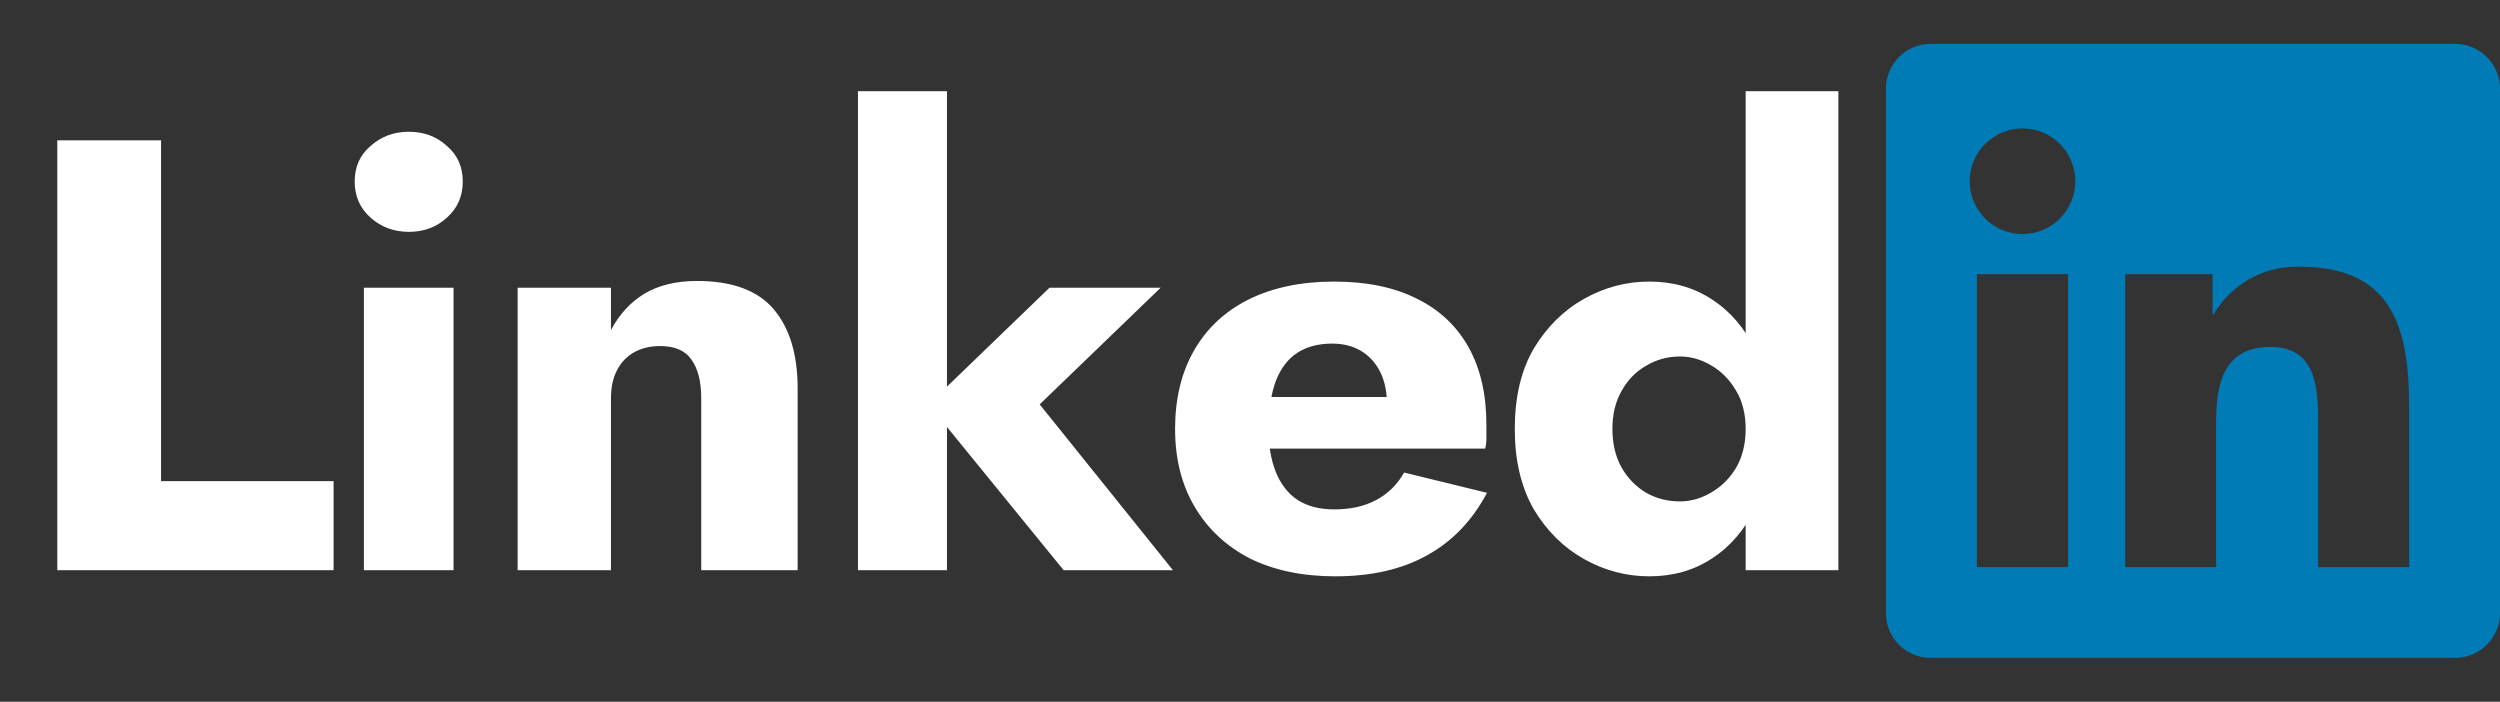
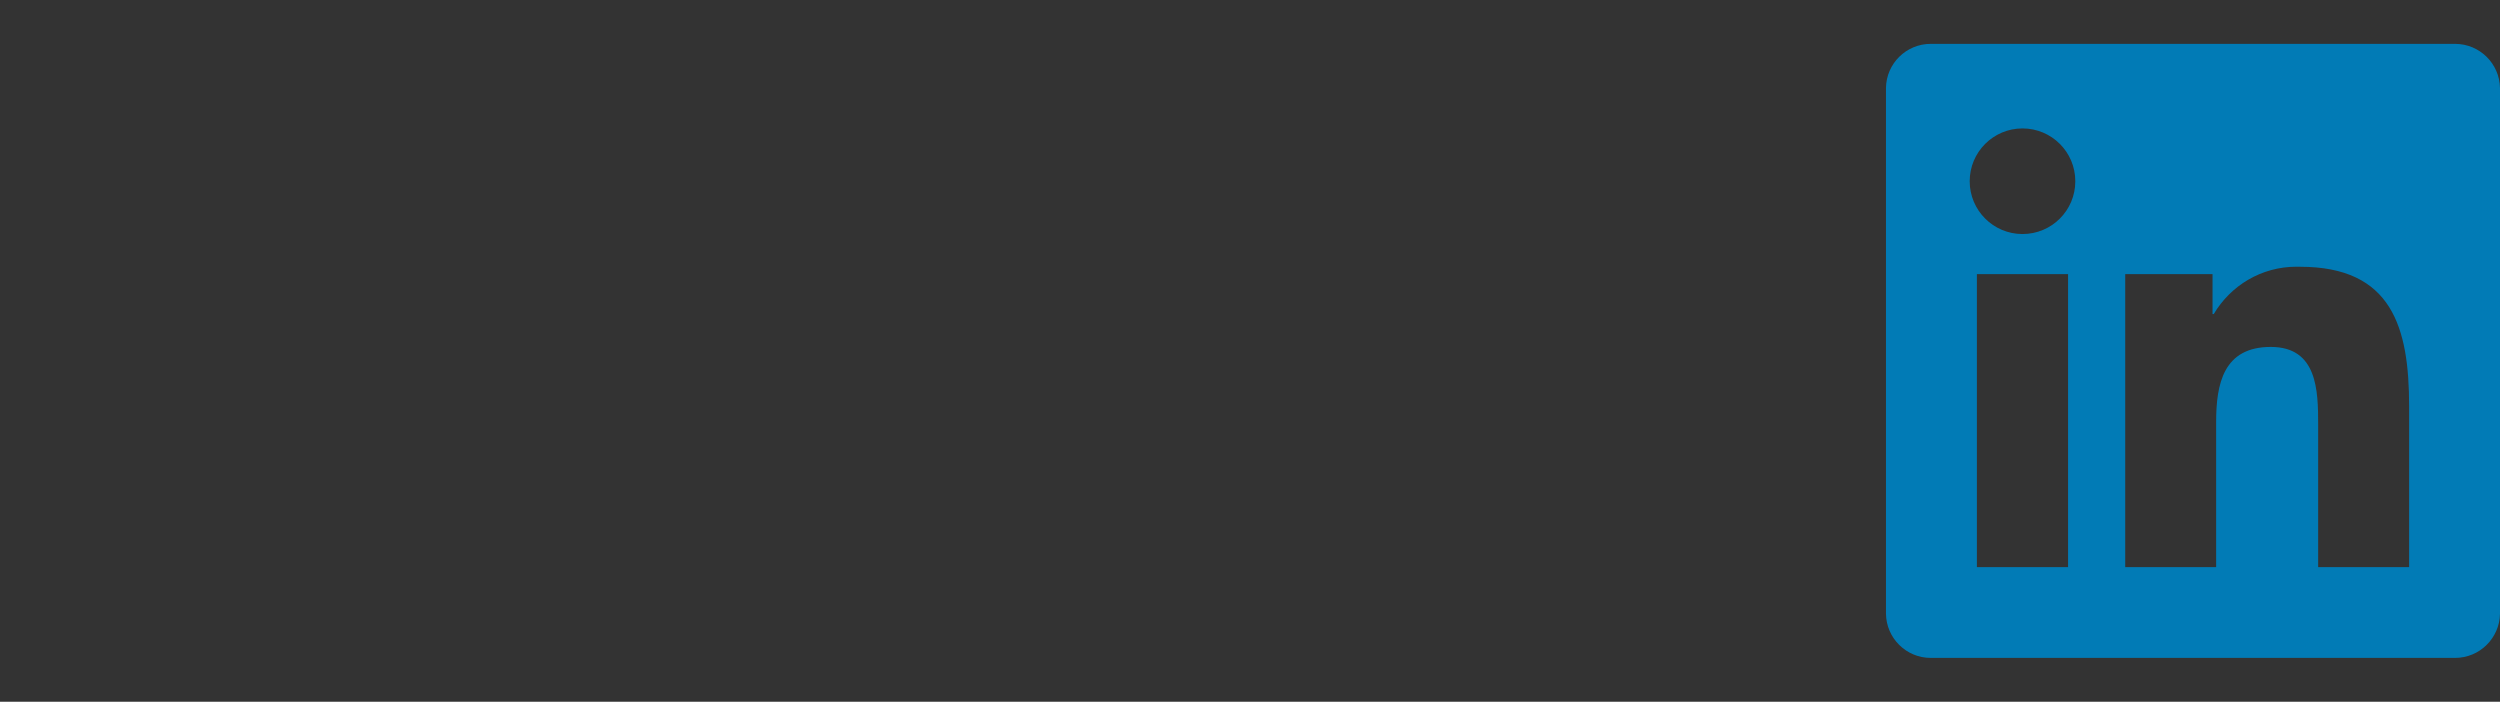
<svg xmlns="http://www.w3.org/2000/svg" width="57" height="16" viewBox="0 0 57 16" fill="none">
  <rect x="0" y="0" width="57" height="16" fill="#333333" stroke="none" />
-   <path d="M1.306 3.2H3.672V10.97H7.606V13H1.306V3.2ZM8.087 4.138C8.087 3.802 8.208 3.531 8.451 3.326C8.693 3.111 8.983 3.004 9.319 3.004C9.664 3.004 9.953 3.111 10.187 3.326C10.43 3.531 10.551 3.802 10.551 4.138C10.551 4.474 10.43 4.749 10.187 4.964C9.953 5.179 9.664 5.286 9.319 5.286C8.983 5.286 8.693 5.179 8.451 4.964C8.208 4.749 8.087 4.474 8.087 4.138ZM8.297 6.56H10.341V13H8.297V6.56ZM15.988 9.08C15.988 8.697 15.913 8.403 15.764 8.198C15.624 7.993 15.386 7.89 15.05 7.89C14.826 7.89 14.63 7.937 14.462 8.03C14.294 8.123 14.163 8.259 14.07 8.436C13.977 8.613 13.93 8.828 13.93 9.08V13H11.802V6.56H13.93V7.526C14.117 7.171 14.369 6.896 14.686 6.7C15.013 6.504 15.414 6.406 15.89 6.406C16.693 6.406 17.276 6.621 17.64 7.05C18.004 7.479 18.186 8.081 18.186 8.856V13H15.988V9.08ZM19.561 2.08H21.591V13H19.561V2.08ZM23.929 6.56H26.463L23.705 9.22L26.743 13H24.251L21.171 9.22L23.929 6.56ZM30.446 13.14C29.699 13.14 29.05 13.005 28.5 12.734C27.958 12.454 27.538 12.062 27.24 11.558C26.941 11.054 26.792 10.461 26.792 9.78C26.792 9.089 26.936 8.492 27.226 7.988C27.515 7.484 27.93 7.097 28.472 6.826C29.022 6.555 29.671 6.42 30.418 6.42C31.164 6.42 31.794 6.551 32.308 6.812C32.821 7.064 33.213 7.433 33.484 7.918C33.754 8.403 33.89 8.991 33.89 9.682C33.89 9.785 33.89 9.887 33.89 9.99C33.89 10.083 33.88 10.163 33.862 10.228H27.982V9.052H31.958L31.454 9.696C31.5 9.631 31.538 9.551 31.566 9.458C31.603 9.355 31.622 9.271 31.622 9.206C31.622 8.926 31.57 8.683 31.468 8.478C31.365 8.273 31.22 8.114 31.034 8.002C30.847 7.89 30.628 7.834 30.376 7.834C30.058 7.834 29.792 7.904 29.578 8.044C29.363 8.184 29.2 8.399 29.088 8.688C28.985 8.968 28.929 9.323 28.92 9.752C28.92 10.144 28.976 10.48 29.088 10.76C29.2 11.04 29.368 11.255 29.592 11.404C29.816 11.544 30.091 11.614 30.418 11.614C30.791 11.614 31.108 11.544 31.37 11.404C31.64 11.264 31.855 11.054 32.014 10.774L33.904 11.236C33.568 11.871 33.11 12.347 32.532 12.664C31.962 12.981 31.267 13.14 30.446 13.14ZM39.801 2.08H41.915V13H39.801V2.08ZM34.537 9.78C34.537 9.052 34.682 8.441 34.971 7.946C35.27 7.451 35.652 7.073 36.119 6.812C36.586 6.551 37.08 6.42 37.603 6.42C38.144 6.42 38.62 6.555 39.031 6.826C39.451 7.097 39.782 7.484 40.025 7.988C40.268 8.483 40.389 9.08 40.389 9.78C40.389 10.471 40.268 11.068 40.025 11.572C39.782 12.076 39.451 12.463 39.031 12.734C38.62 13.005 38.144 13.14 37.603 13.14C37.08 13.14 36.586 13.009 36.119 12.748C35.652 12.487 35.27 12.109 34.971 11.614C34.682 11.11 34.537 10.499 34.537 9.78ZM36.763 9.78C36.763 10.116 36.833 10.41 36.973 10.662C37.113 10.905 37.3 11.096 37.533 11.236C37.766 11.367 38.023 11.432 38.303 11.432C38.546 11.432 38.779 11.367 39.003 11.236C39.236 11.105 39.428 10.919 39.577 10.676C39.726 10.424 39.801 10.125 39.801 9.78C39.801 9.435 39.726 9.141 39.577 8.898C39.428 8.646 39.236 8.455 39.003 8.324C38.779 8.193 38.546 8.128 38.303 8.128C38.023 8.128 37.766 8.198 37.533 8.338C37.3 8.469 37.113 8.66 36.973 8.912C36.833 9.155 36.763 9.444 36.763 9.78Z" fill="white" />
  <path d="M55.964 1H44.033C44.029 1 44.025 1 44.02 1C43.461 1 43.007 1.45 43 2.008V13.991C43.007 14.55 43.461 15 44.02 15C44.025 15 44.029 15 44.034 15H55.963C55.967 15 55.971 15 55.976 15C56.536 15 56.991 14.55 57 13.992V13.991V2.009C56.991 1.45 56.536 1 55.975 1C55.971 1 55.967 1 55.962 1H55.964ZM47.152 12.93H45.073V6.25H47.152V12.93ZM46.113 5.336C45.448 5.336 44.909 4.797 44.909 4.132C44.909 3.467 45.448 2.928 46.113 2.928C46.778 2.928 47.317 3.467 47.317 4.132C47.317 4.132 47.317 4.133 47.317 4.134C47.317 4.798 46.778 5.336 46.114 5.336C46.114 5.336 46.113 5.336 46.113 5.336L46.113 5.336ZM54.927 12.93H52.854V9.682C52.854 8.907 52.838 7.91 51.774 7.91C50.693 7.91 50.528 8.753 50.528 9.625V12.931H48.455V6.25H50.446V7.161H50.473C50.86 6.51 51.559 6.081 52.359 6.081C52.387 6.081 52.415 6.081 52.443 6.082H52.439C54.539 6.082 54.928 7.465 54.928 9.264V12.931L54.927 12.93Z" fill="#017BB6" />
</svg>